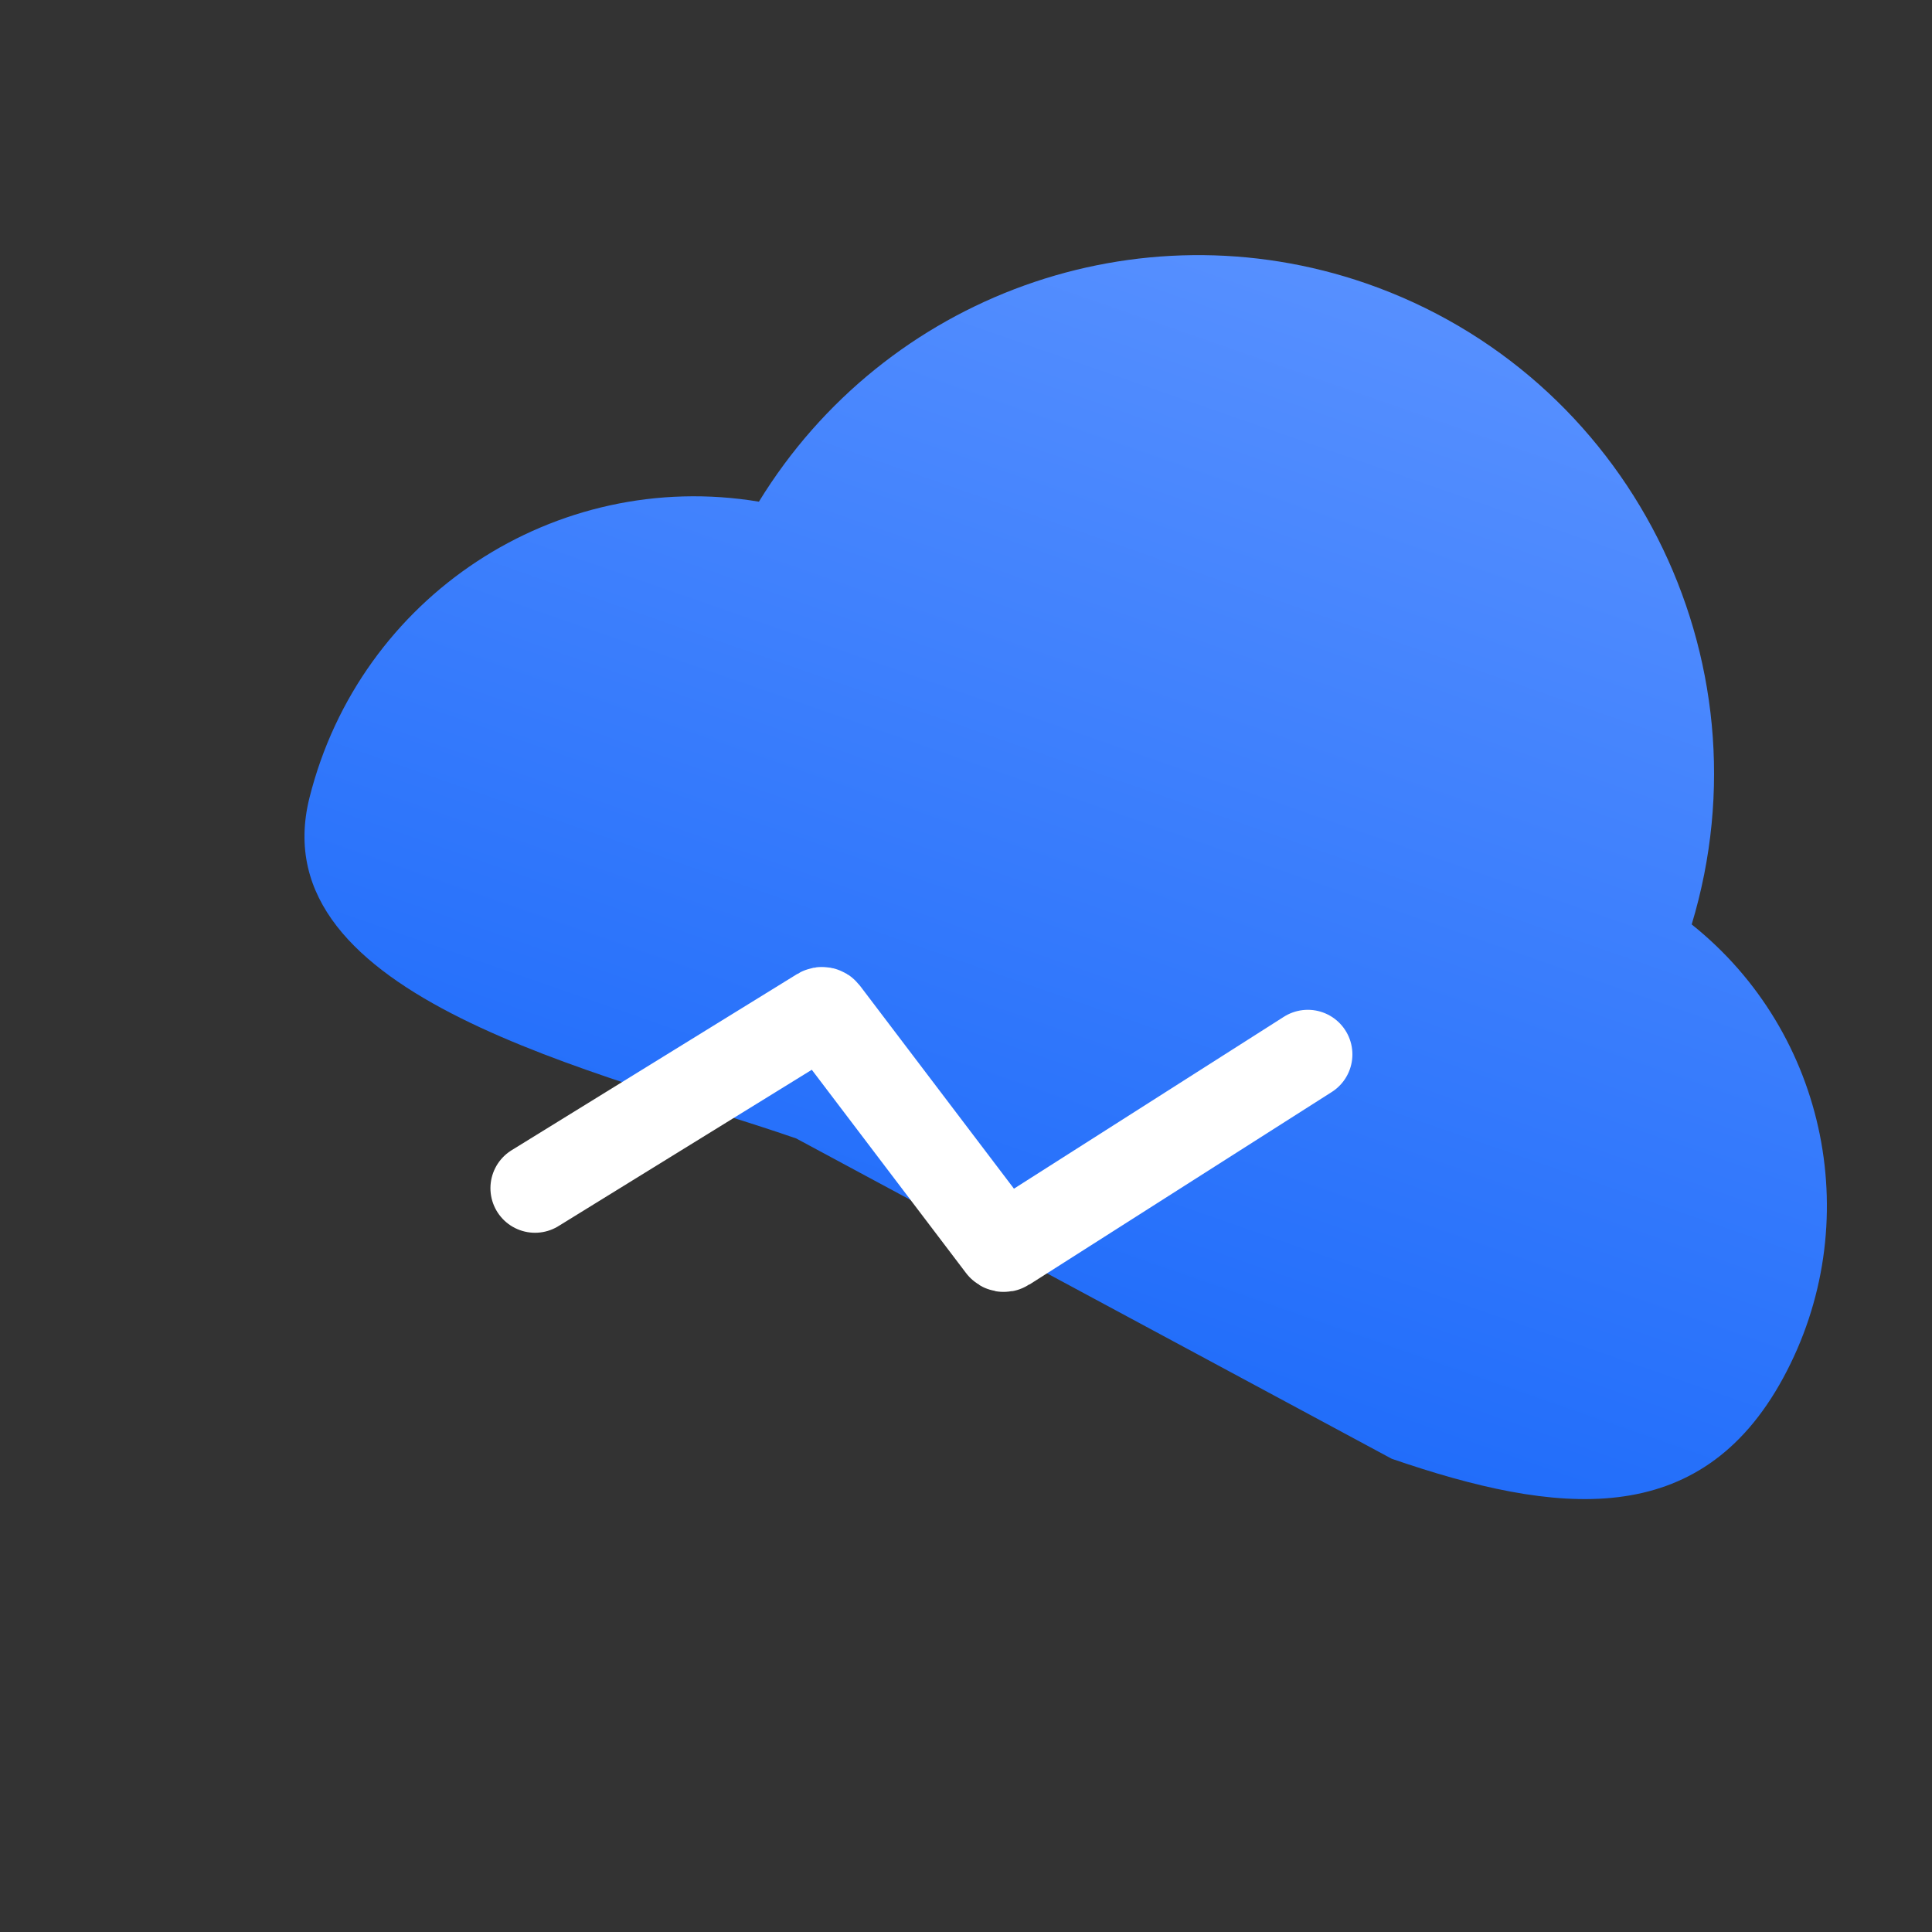
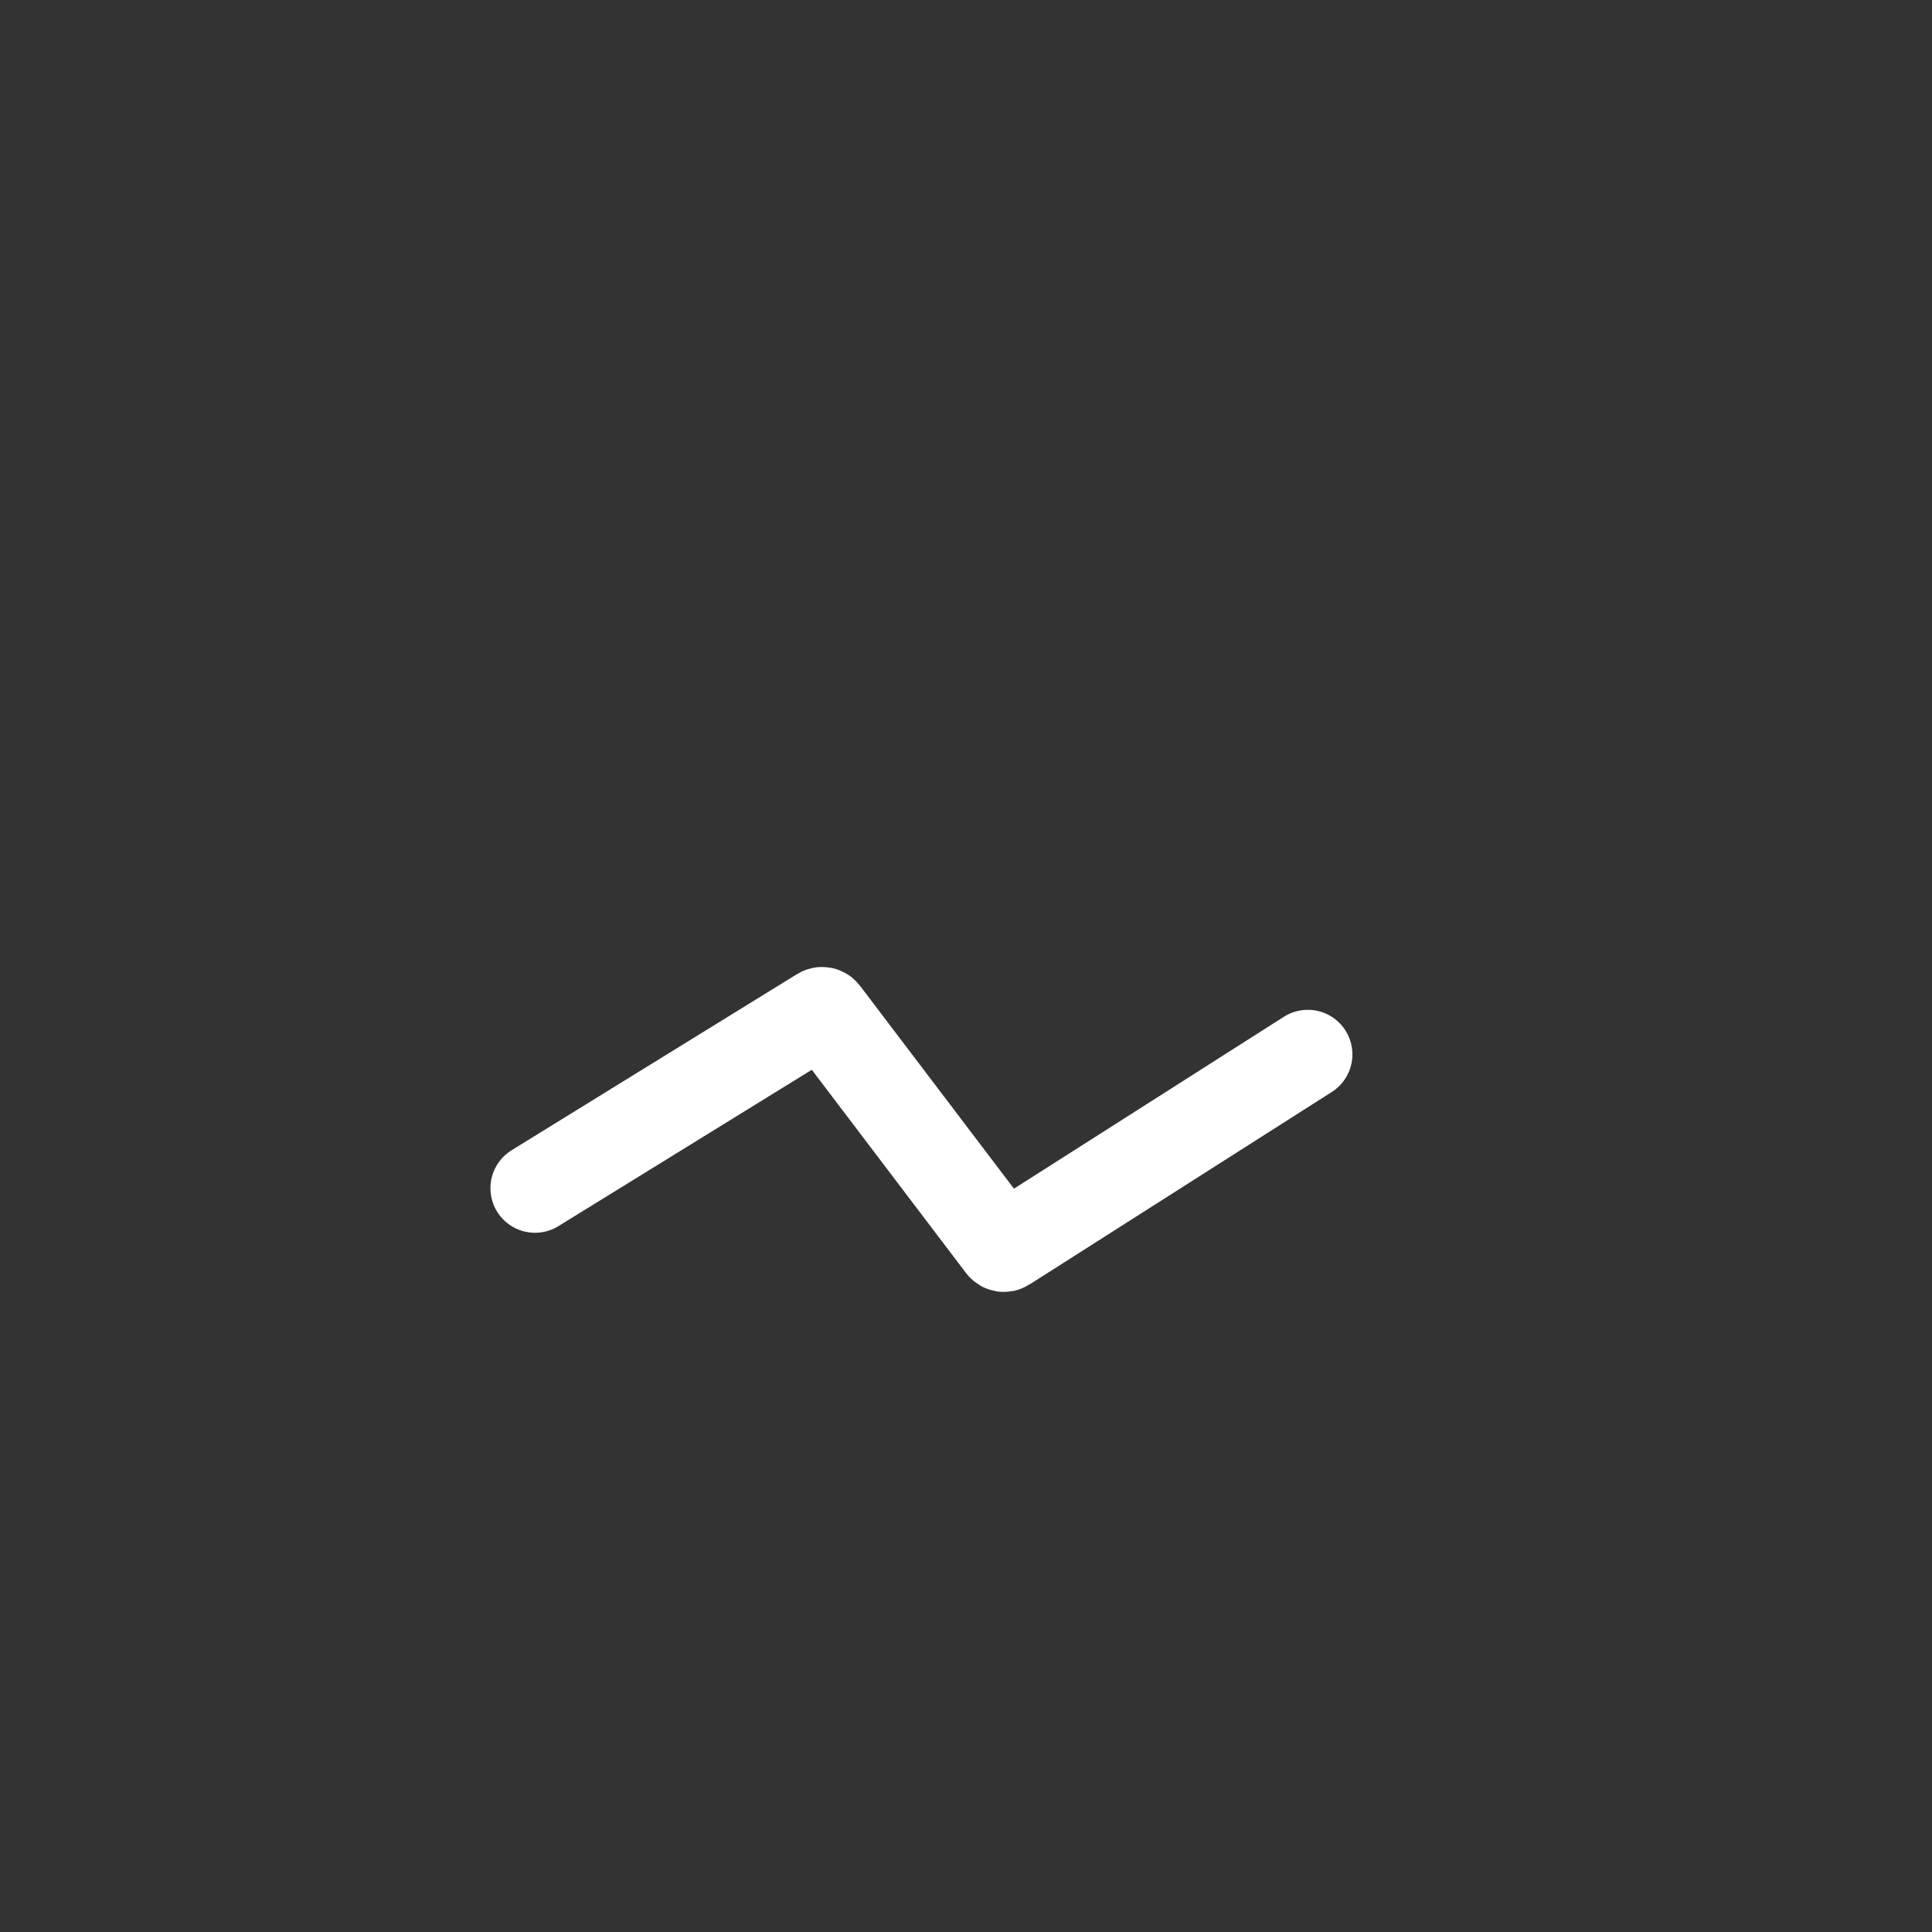
<svg xmlns="http://www.w3.org/2000/svg" width="65px" height="65px" viewBox="0 0 65 65" version="1.1">
  <rect x="0" y="0" width="65" height="65" fill="#333333" stroke="none" />
  <title>icon/function/60/06</title>
  <defs>
    <linearGradient x1="50%" y1="0%" x2="50%" y2="100%" id="linearGradient-1">
      <stop stop-color="#5790FF" offset="0%" />
      <stop stop-color="#216DFA" offset="100%" />
    </linearGradient>
  </defs>
  <g id="icon/function/60/06" stroke="none" stroke-width="1" fill="none" fill-rule="evenodd">
    <g>
      <rect id="矩形" opacity="0" fill-rule="nonzero" x="0" y="0" width="65" height="65" />
      <g id="编组" transform="translate(2.001, 0.247)">
-         <path d="M37.991,7.852 C29.863,7.842 22.833,13.489 21.066,21.447 C14.219,22.602 9.414,28.834 10.011,35.783 C10.608,42.733 22.279,41.286 29.226,41.295 L51.682,44.962 C57.537,44.958 62.274,43.901 63.246,38.108 C64.219,32.315 60.894,26.645 55.369,24.678 C55.011,15.306 47.333,7.872 37.991,7.852 Z" id="路径" fill="url(#linearGradient-1)" fill-rule="nonzero" transform="translate(36.688, 26.407) rotate(19) translate(-36.688, -26.407) " />
-         <path d="M30.465,11.753 C21.645,11.757 14.006,17.941 12.074,26.641 C4.642,27.916 -0.583,34.734 0.052,42.327 C0.686,49.92 6.969,55.756 14.507,55.753 L44.973,55.753 C51.327,55.737 56.747,51.1 57.813,44.767 C58.879,38.435 55.281,32.246 49.29,30.106 C48.919,19.866 40.602,11.757 30.465,11.753 Z" id="路径备份" fill-opacity="0" fill="#FFFFFF" fill-rule="nonzero" />
        <path d="M15.999,39.728 L25.606,33.8 C25.65,33.773 25.707,33.784 25.738,33.825 L31.697,41.679 C31.728,41.721 31.786,41.731 31.83,41.703 L41.999,35.227 L41.999,35.227" id="路径-2" stroke="#FFFFFF" stroke-width="3" stroke-linecap="round" />
      </g>
    </g>
  </g>
</svg>